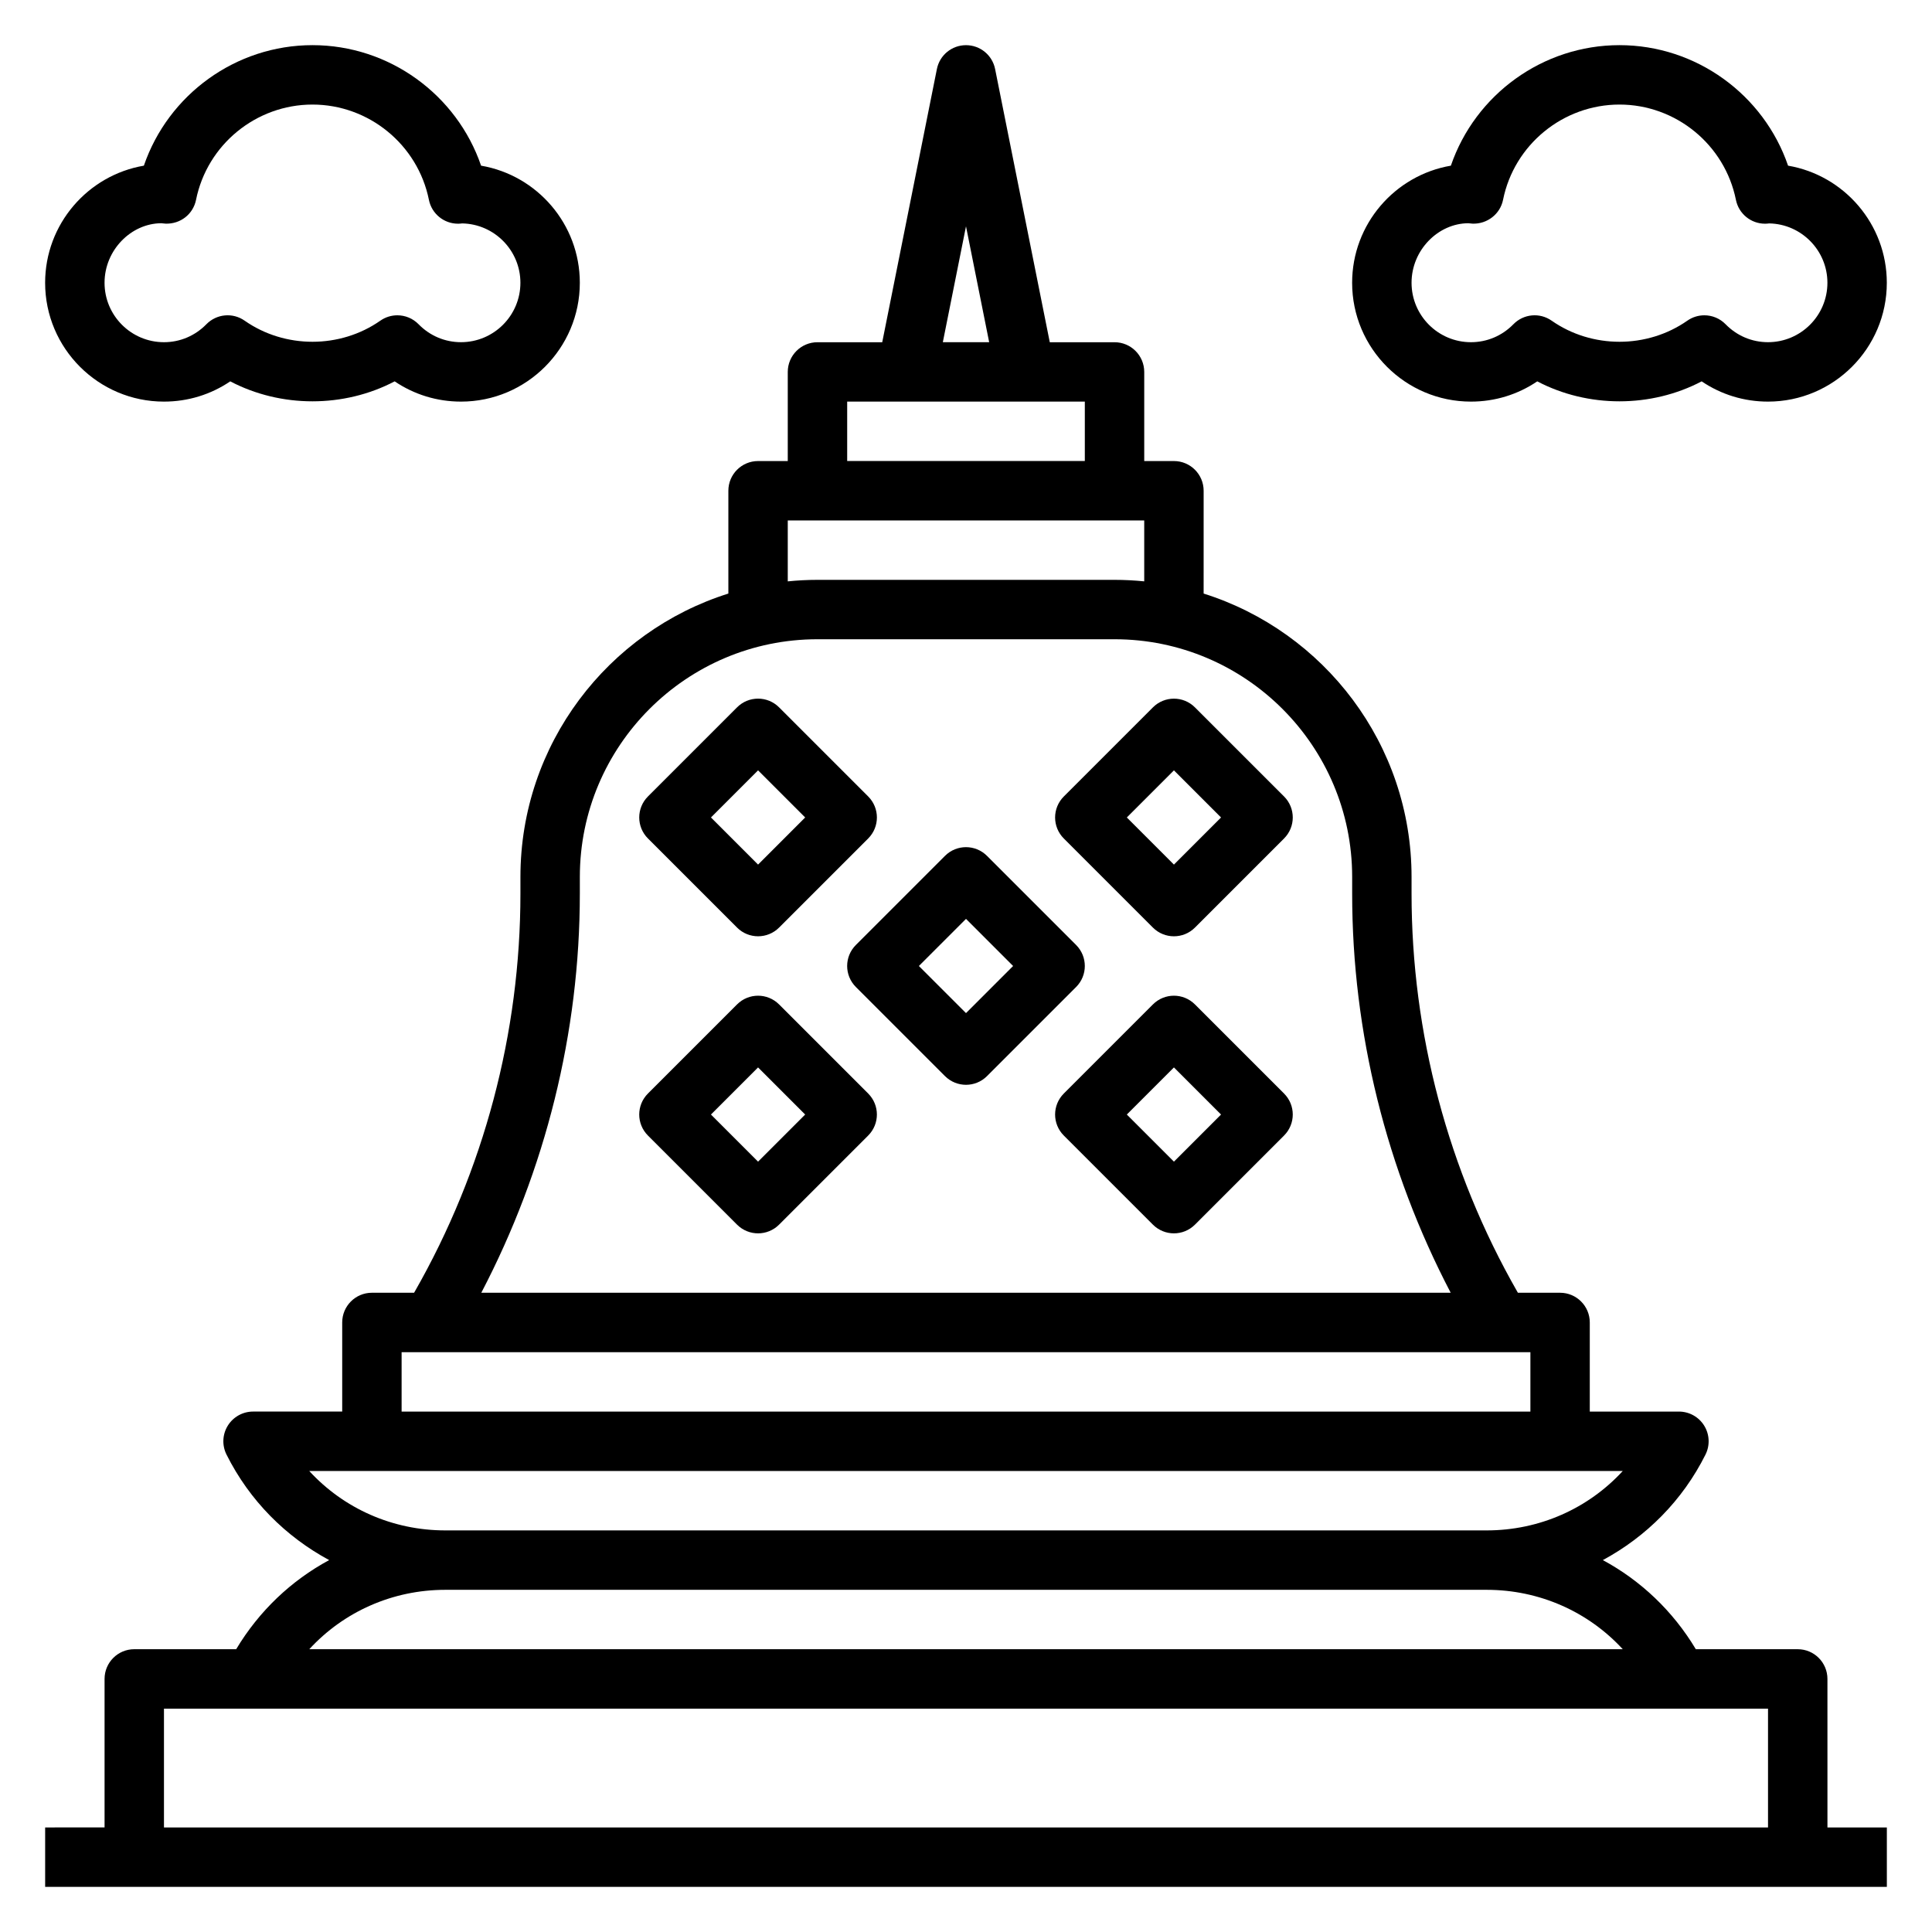
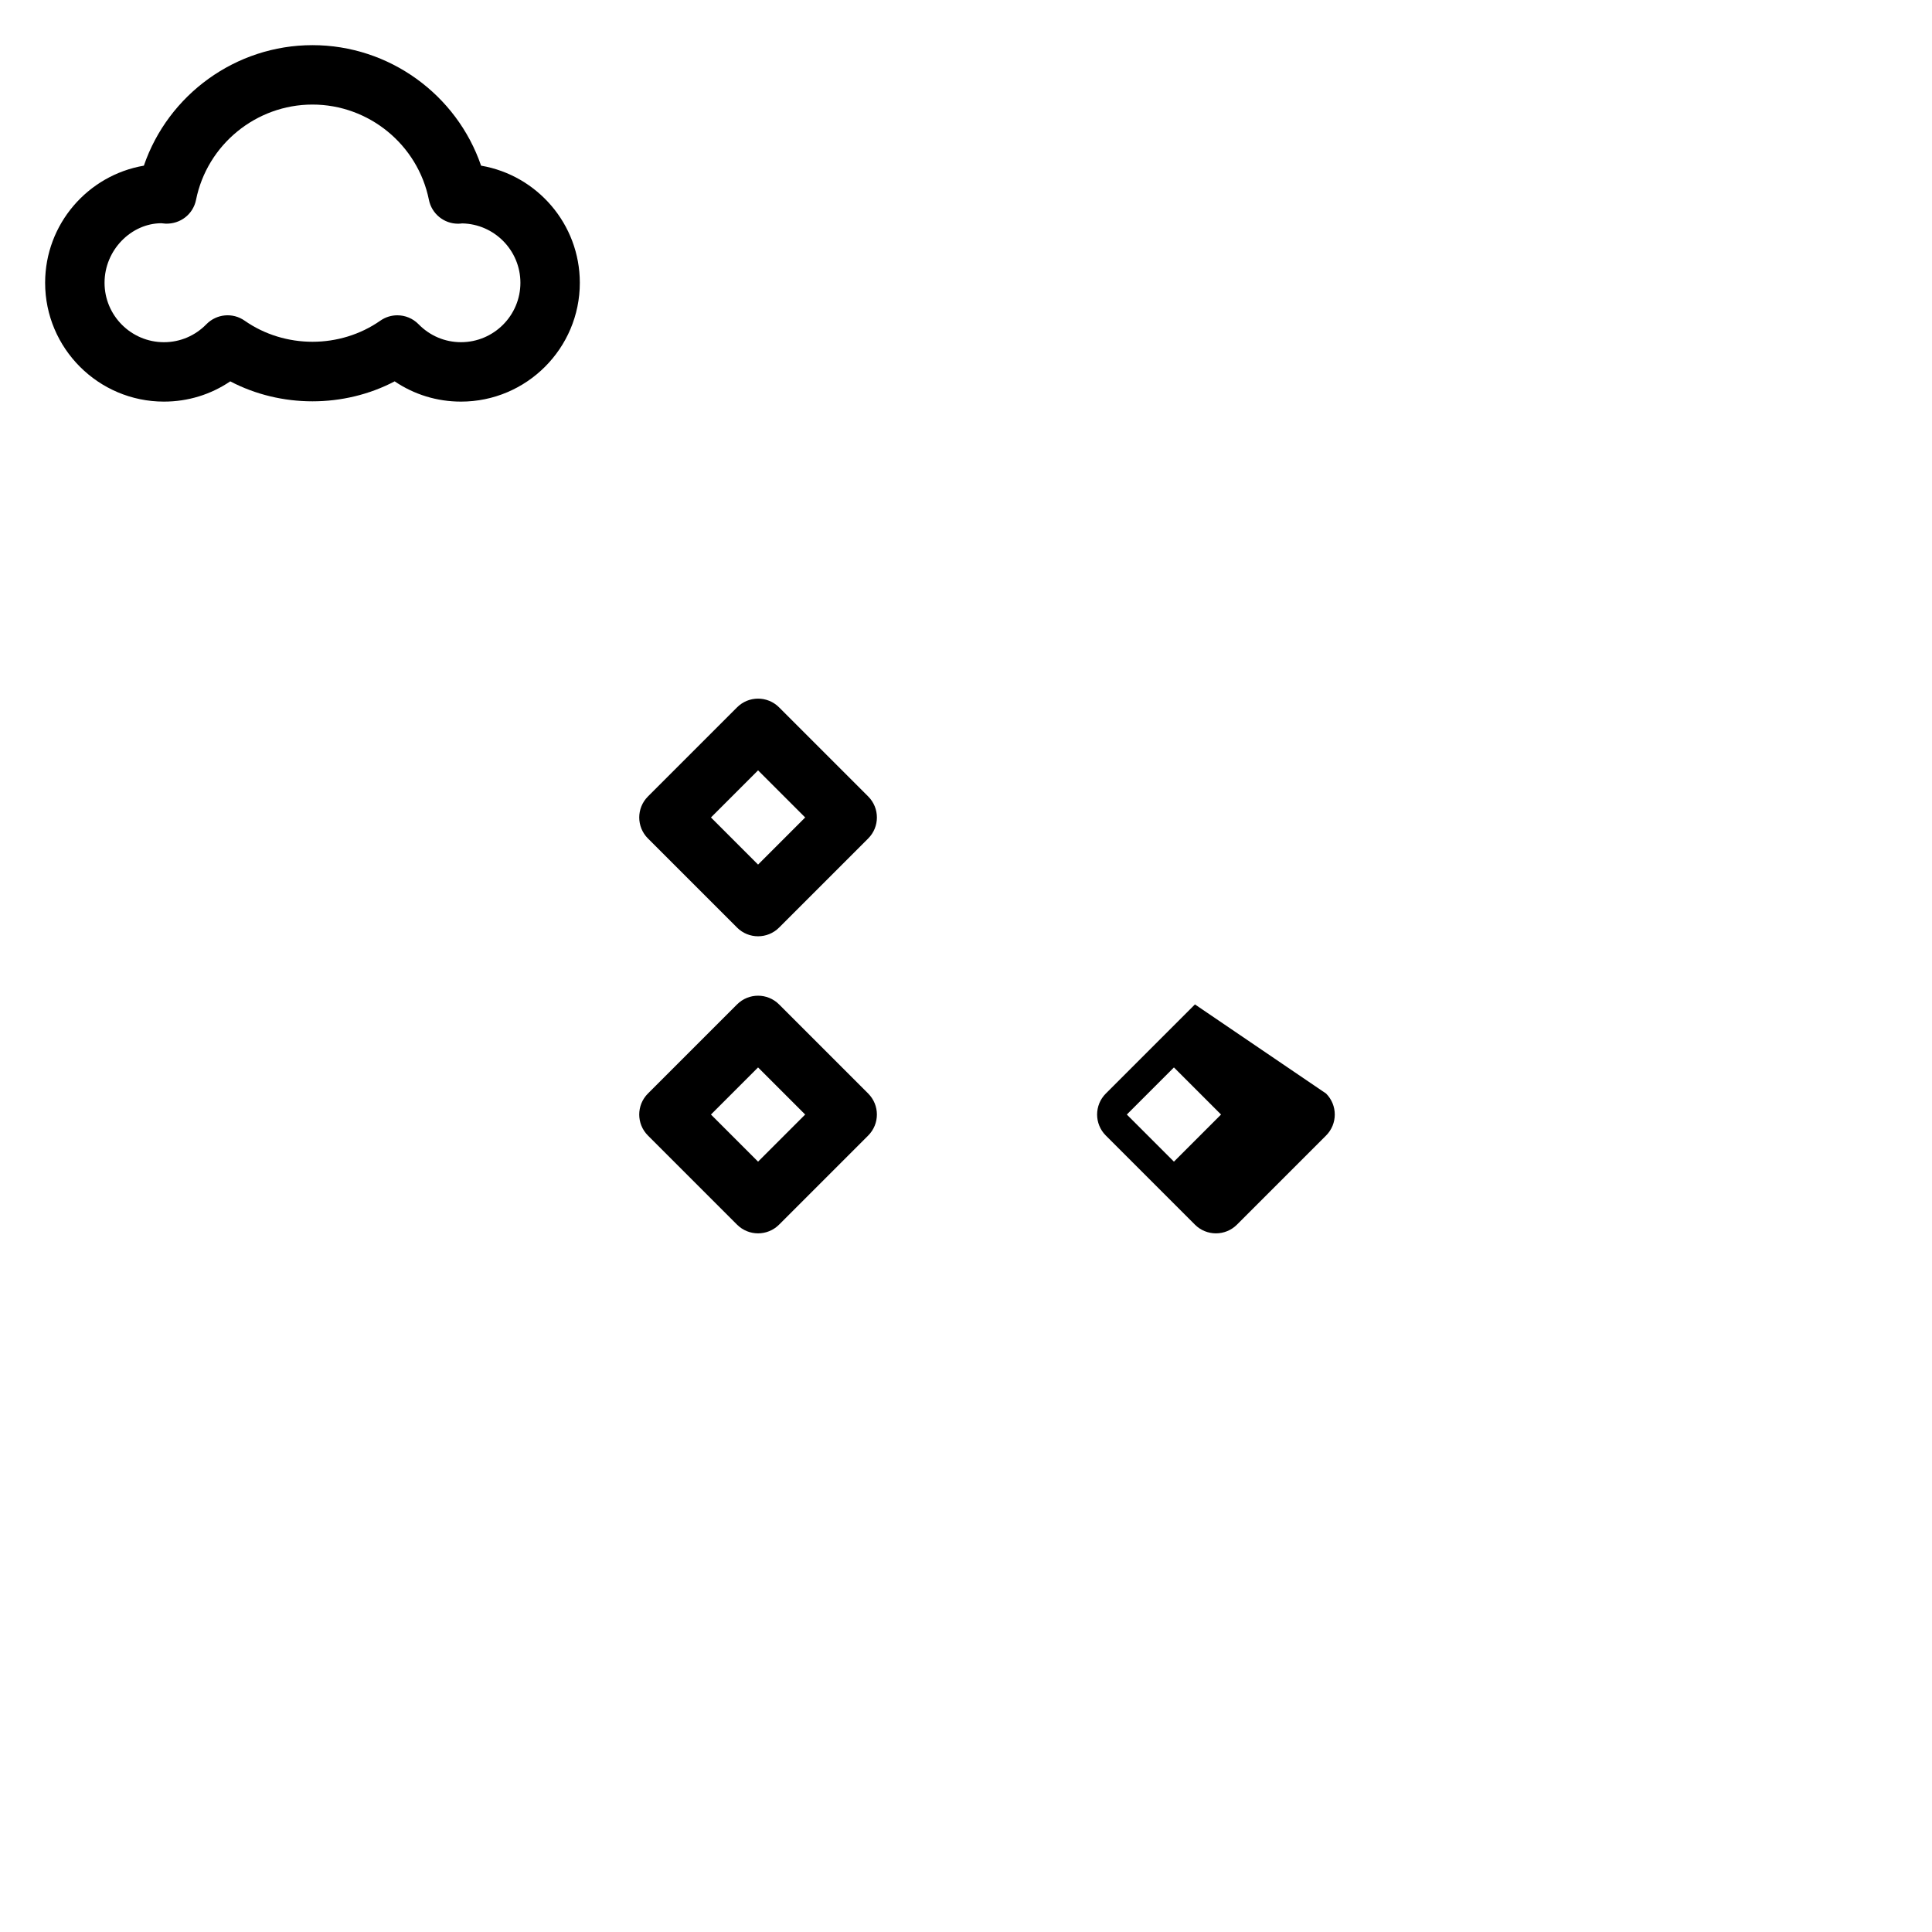
<svg xmlns="http://www.w3.org/2000/svg" fill="#000000" width="800px" height="800px" version="1.1" viewBox="144 144 512 512">
  <g>
-     <path d="m628.29 588.93c0-4.344-3.527-7.871-7.871-7.871h-27.008c-6.078-10.141-14.586-18.191-24.641-23.617 11.484-6.195 21.098-15.734 27.207-27.969 1.219-2.441 1.086-5.336-0.348-7.66-1.434-2.32-3.969-3.731-6.703-3.731h-23.617v-23.617c0-4.344-3.527-7.871-7.871-7.871h-11.18l-0.18-0.316c-18.316-32.051-28-68.523-28-105.45v-4.438c0-35.18-23.199-65.039-55.105-75.09l0.004-27.246c0-4.344-3.527-7.871-7.871-7.871h-7.871v-23.617c0-4.344-3.527-7.871-7.871-7.871h-17.16l-14.488-72.395c-0.734-3.684-3.961-6.328-7.715-6.328s-6.984 2.644-7.715 6.328l-14.484 72.395h-17.164c-4.344 0-7.871 3.527-7.871 7.871v23.617h-7.871c-4.344 0-7.871 3.527-7.871 7.871v27.246c-31.906 10.051-55.105 39.91-55.105 75.09v4.441c0 36.926-9.684 73.398-28 105.45l-0.184 0.312h-11.176c-4.344 0-7.871 3.527-7.871 7.871v23.617h-23.617c-2.731 0-5.258 1.41-6.699 3.731-1.441 2.32-1.566 5.219-0.348 7.66 6.117 12.234 15.719 21.773 27.207 27.969-10.051 5.422-18.562 13.477-24.641 23.617h-27.008c-4.344 0-7.871 3.527-7.871 7.871v39.359l-15.746 0.004v15.742h488.07v-15.742h-15.742zm-228.29-384.95 6.141 30.711h-12.281zm-31.488 46.453h62.977v15.742h-62.977zm-15.746 31.488h94.465v16.145c-2.59-0.258-5.211-0.398-7.871-0.398h-78.723c-2.66 0-5.281 0.141-7.871 0.402zm-55.102 98.902v-4.438c0-34.723 28.254-62.977 62.977-62.977h78.719c34.723 0 62.977 28.254 62.977 62.977v4.441c0 36.832 9.078 73.188 26.113 105.77l-256.9-0.004c17.035-32.582 26.113-68.934 26.113-105.77zm-47.234 121.52h299.14v15.742h-299.14zm-24.473 31.488h348.09c-9.133 9.934-22.074 15.742-36.07 15.742h-275.96c-14 0-26.934-5.809-36.062-15.742zm36.062 31.488h275.96c13.996 0 26.93 5.809 36.07 15.742h-348.09c9.129-9.934 22.062-15.742 36.062-15.742zm-74.566 62.977v-31.488h425.09v31.488z" />
    <path d="m339.33 389.82c1.535 1.535 3.551 2.305 5.566 2.305s4.031-0.77 5.566-2.305l23.617-23.617c3.078-3.078 3.078-8.055 0-11.133l-23.617-23.617c-3.078-3.078-8.055-3.078-11.133 0l-23.617 23.617c-3.078 3.078-3.078 8.055 0 11.133zm5.566-41.668 12.484 12.484-12.484 12.488-12.484-12.488z" />
-     <path d="m460.67 331.46c-3.078-3.078-8.055-3.078-11.133 0l-23.617 23.617c-3.078 3.078-3.078 8.055 0 11.133l23.617 23.617c1.535 1.531 3.551 2.301 5.566 2.301 2.016 0 4.031-0.77 5.566-2.305l23.617-23.617c3.078-3.078 3.078-8.055 0-11.133zm-5.566 41.668-12.484-12.488 12.484-12.484 12.484 12.484z" />
    <path d="m350.46 410.18c-3.078-3.078-8.055-3.078-11.133 0l-23.617 23.617c-3.078 3.078-3.078 8.055 0 11.133l23.617 23.617c1.535 1.531 3.551 2.305 5.566 2.305s4.031-0.77 5.566-2.305l23.617-23.617c3.078-3.078 3.078-8.055 0-11.133zm-5.566 41.668-12.484-12.484 12.484-12.484 12.484 12.484z" />
-     <path d="m460.67 410.18c-3.078-3.078-8.055-3.078-11.133 0l-23.617 23.617c-3.078 3.078-3.078 8.055 0 11.133l23.617 23.617c1.535 1.531 3.551 2.305 5.566 2.305 2.016 0 4.031-0.77 5.566-2.305l23.617-23.617c3.078-3.078 3.078-8.055 0-11.133zm-5.566 41.668-12.484-12.484 12.484-12.484 12.484 12.484z" />
-     <path d="m429.18 394.43-23.617-23.617c-3.078-3.078-8.055-3.078-11.133 0l-23.617 23.617c-3.078 3.078-3.078 8.055 0 11.133l23.617 23.617c1.539 1.531 3.555 2.305 5.57 2.305s4.031-0.77 5.566-2.305l23.617-23.617c3.074-3.082 3.074-8.055-0.004-11.133zm-29.18 18.051-12.488-12.484 12.488-12.488 12.484 12.488z" />
+     <path d="m460.67 410.18l-23.617 23.617c-3.078 3.078-3.078 8.055 0 11.133l23.617 23.617c1.535 1.531 3.551 2.305 5.566 2.305 2.016 0 4.031-0.77 5.566-2.305l23.617-23.617c3.078-3.078 3.078-8.055 0-11.133zm-5.566 41.668-12.484-12.484 12.484-12.484 12.484 12.484z" />
    <path d="m187.45 250.43c6.359 0 12.422-1.875 17.57-5.367 13.438 7.055 30.133 7.055 43.57 0 5.16 3.492 11.219 5.367 17.582 5.367 17.367 0 31.488-14.121 31.488-31.488 0-15.547-11.328-28.504-26.168-31.039-6.449-18.82-24.348-31.938-44.684-31.938-20.332 0-38.234 13.117-44.68 31.938-14.84 2.535-26.168 15.492-26.168 31.039 0 17.367 14.125 31.488 31.488 31.488zm-0.707-47.27c0.258 0.039 0.883 0.102 1.148 0.109 3.938 0.125 7.297-2.512 8.062-6.312 2.941-14.629 15.922-25.246 30.855-25.246s27.914 10.621 30.859 25.254c0.738 3.684 3.984 6.32 7.715 6.32 0.277 0.008 0.629-0.023 1.117-0.078 8.527 0.172 15.414 7.164 15.414 15.734 0 8.684-7.062 15.742-15.742 15.742-4.25 0-8.242-1.684-11.242-4.754-1.527-1.566-3.574-2.371-5.629-2.371-1.566 0-3.141 0.465-4.512 1.426-10.66 7.453-25.293 7.453-35.953 0-3.156-2.219-7.445-1.812-10.141 0.945-3.004 3.07-6.996 4.758-11.246 4.758-8.684 0-15.742-7.062-15.742-15.742 0-8.688 7.059-15.746 15.035-15.785z" />
-     <path d="m533.82 250.43c6.359 0 12.422-1.875 17.57-5.367 13.438 7.055 30.133 7.055 43.57 0 5.156 3.492 11.219 5.367 17.578 5.367 17.367 0 31.488-14.121 31.488-31.488 0-15.547-11.328-28.504-26.168-31.039-6.445-18.82-24.348-31.938-44.68-31.938-20.332 0-38.234 13.113-44.68 31.938-14.84 2.535-26.168 15.492-26.168 31.039 0 17.367 14.121 31.488 31.488 31.488zm-0.711-47.27c0.262 0.039 0.883 0.102 1.152 0.109 3.848 0.125 7.297-2.512 8.062-6.312 2.941-14.629 15.922-25.246 30.855-25.246s27.914 10.621 30.859 25.254c0.738 3.684 3.984 6.32 7.715 6.32 0.277 0.008 0.629-0.023 1.117-0.078 8.523 0.172 15.414 7.164 15.414 15.734 0 8.684-7.062 15.742-15.742 15.742-4.25 0-8.242-1.684-11.242-4.754-1.527-1.566-3.574-2.371-5.629-2.371-1.566 0-3.141 0.465-4.512 1.426-10.66 7.453-25.293 7.453-35.953 0-3.164-2.219-7.445-1.812-10.141 0.945-3.004 3.07-6.996 4.758-11.246 4.758-8.684 0-15.742-7.062-15.742-15.742-0.004-8.688 7.059-15.746 15.031-15.785z" />
  </g>
</svg>